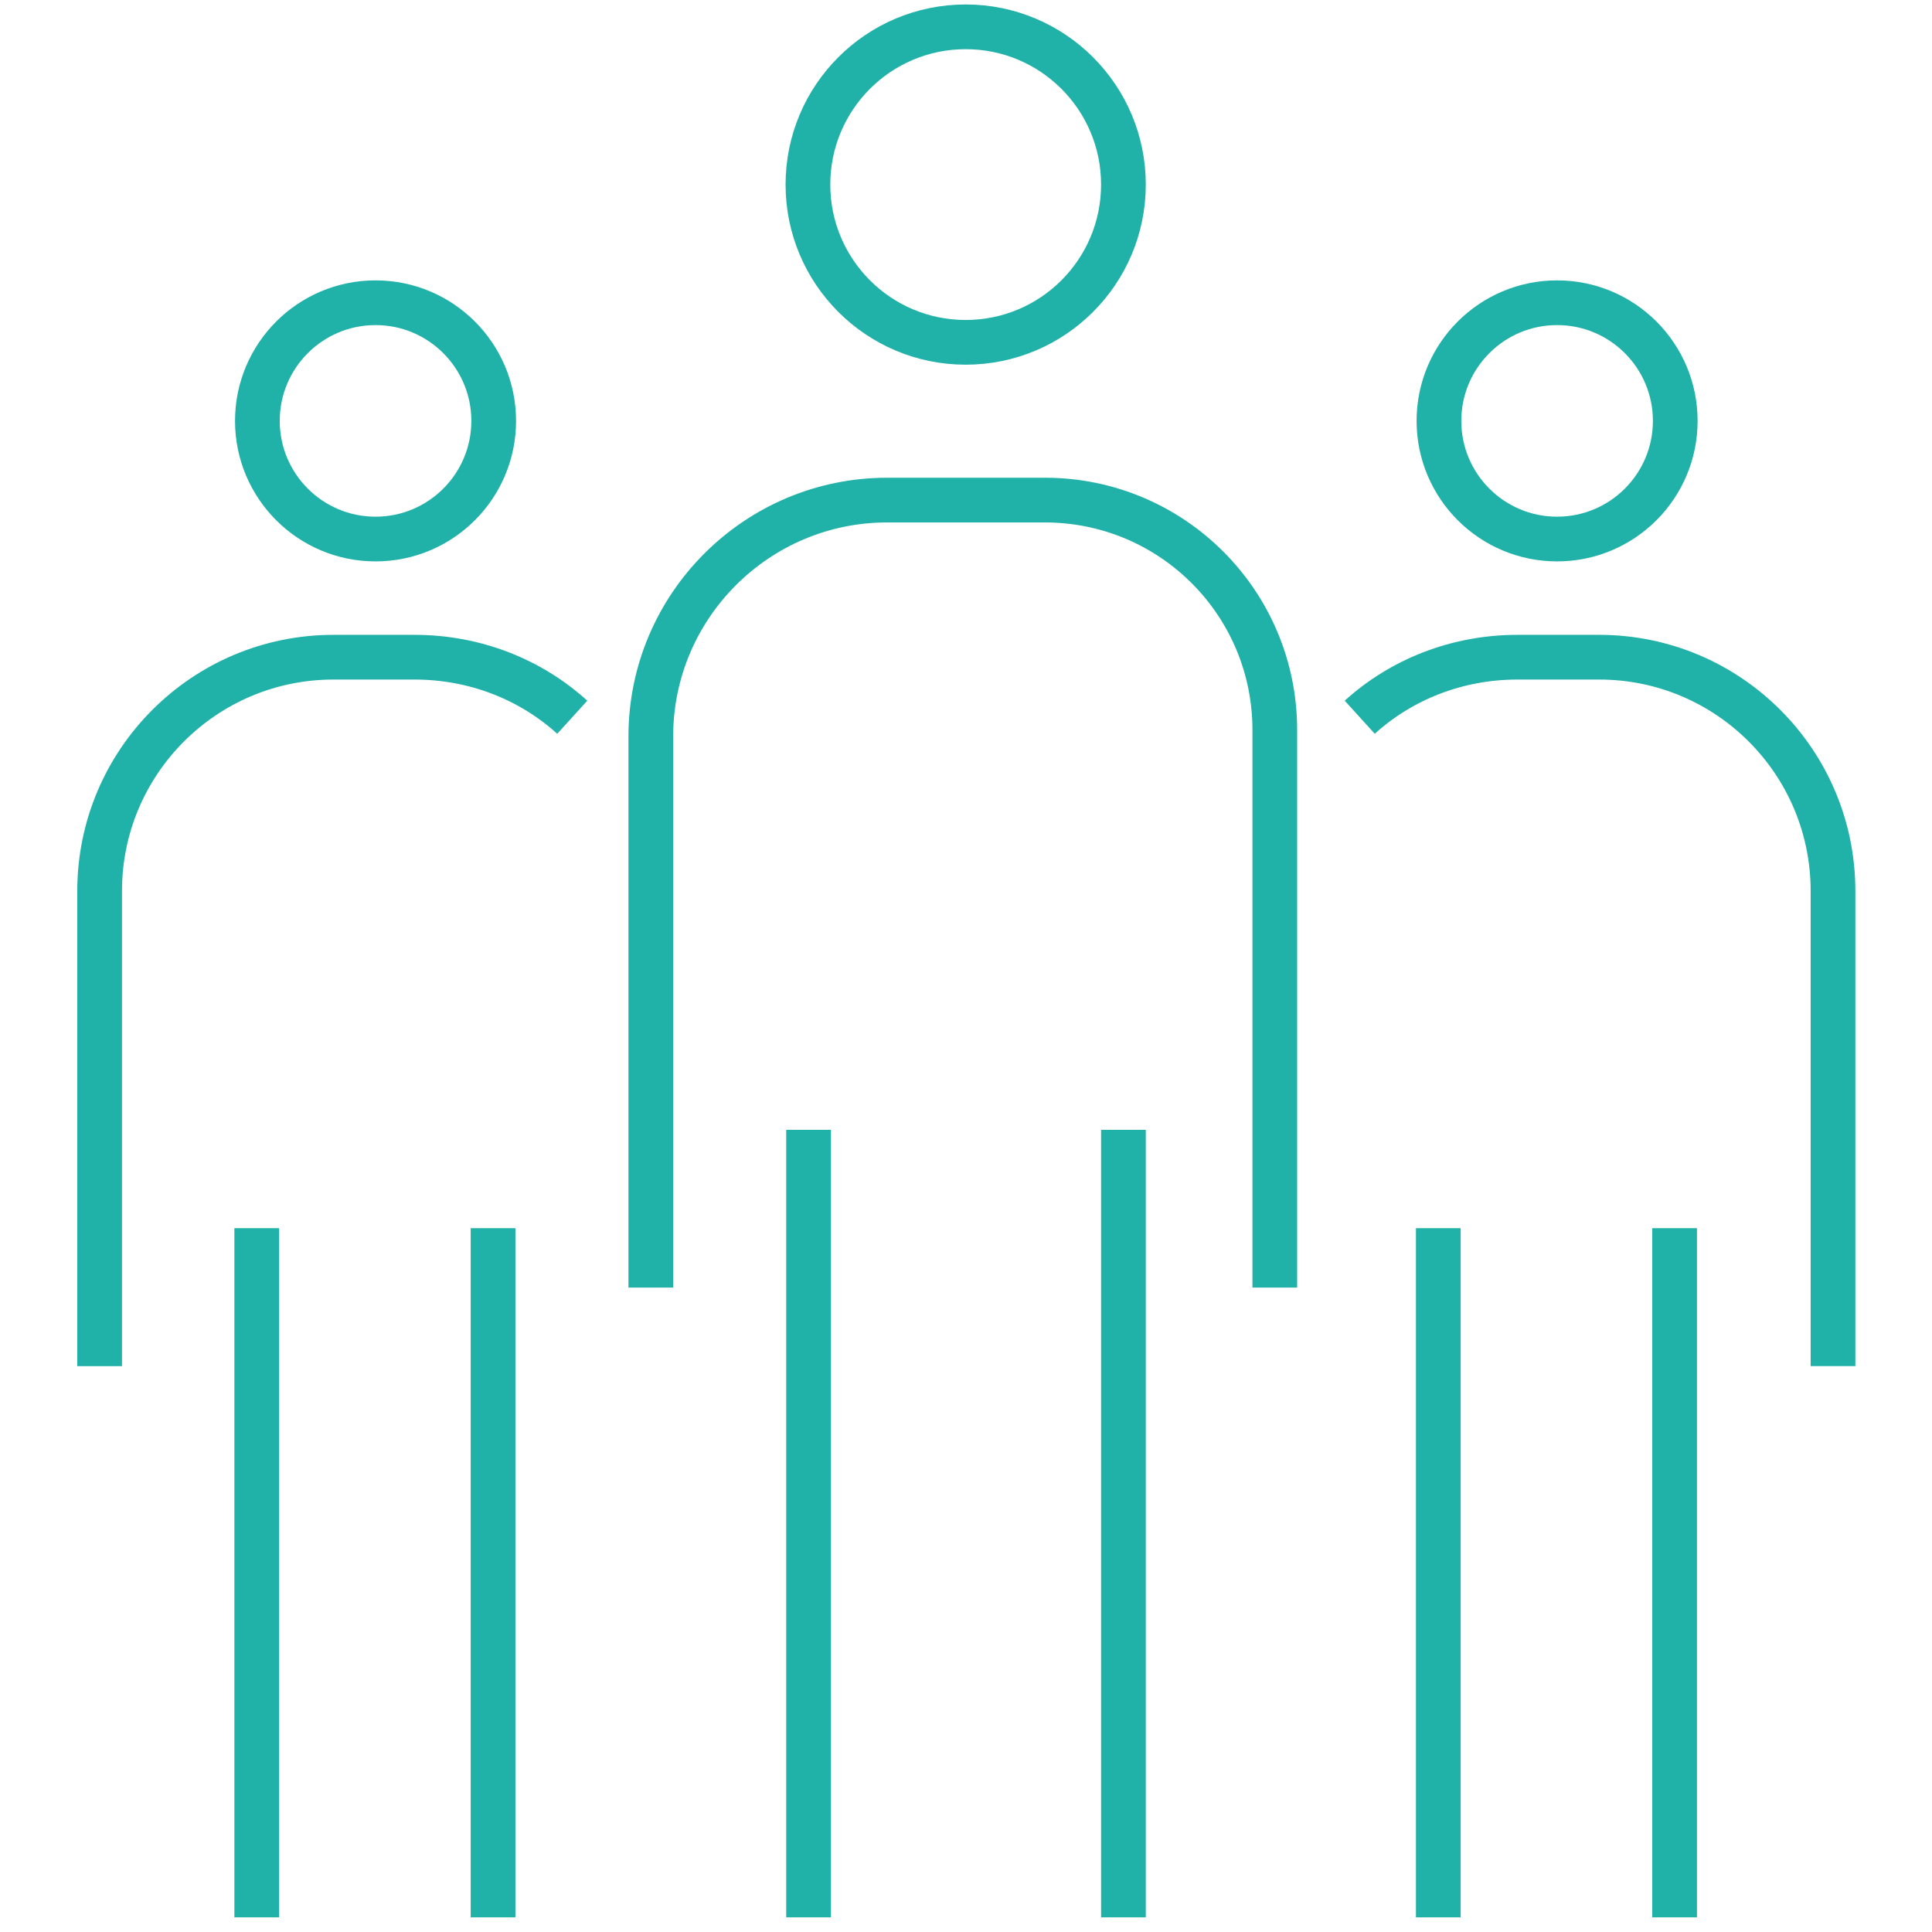
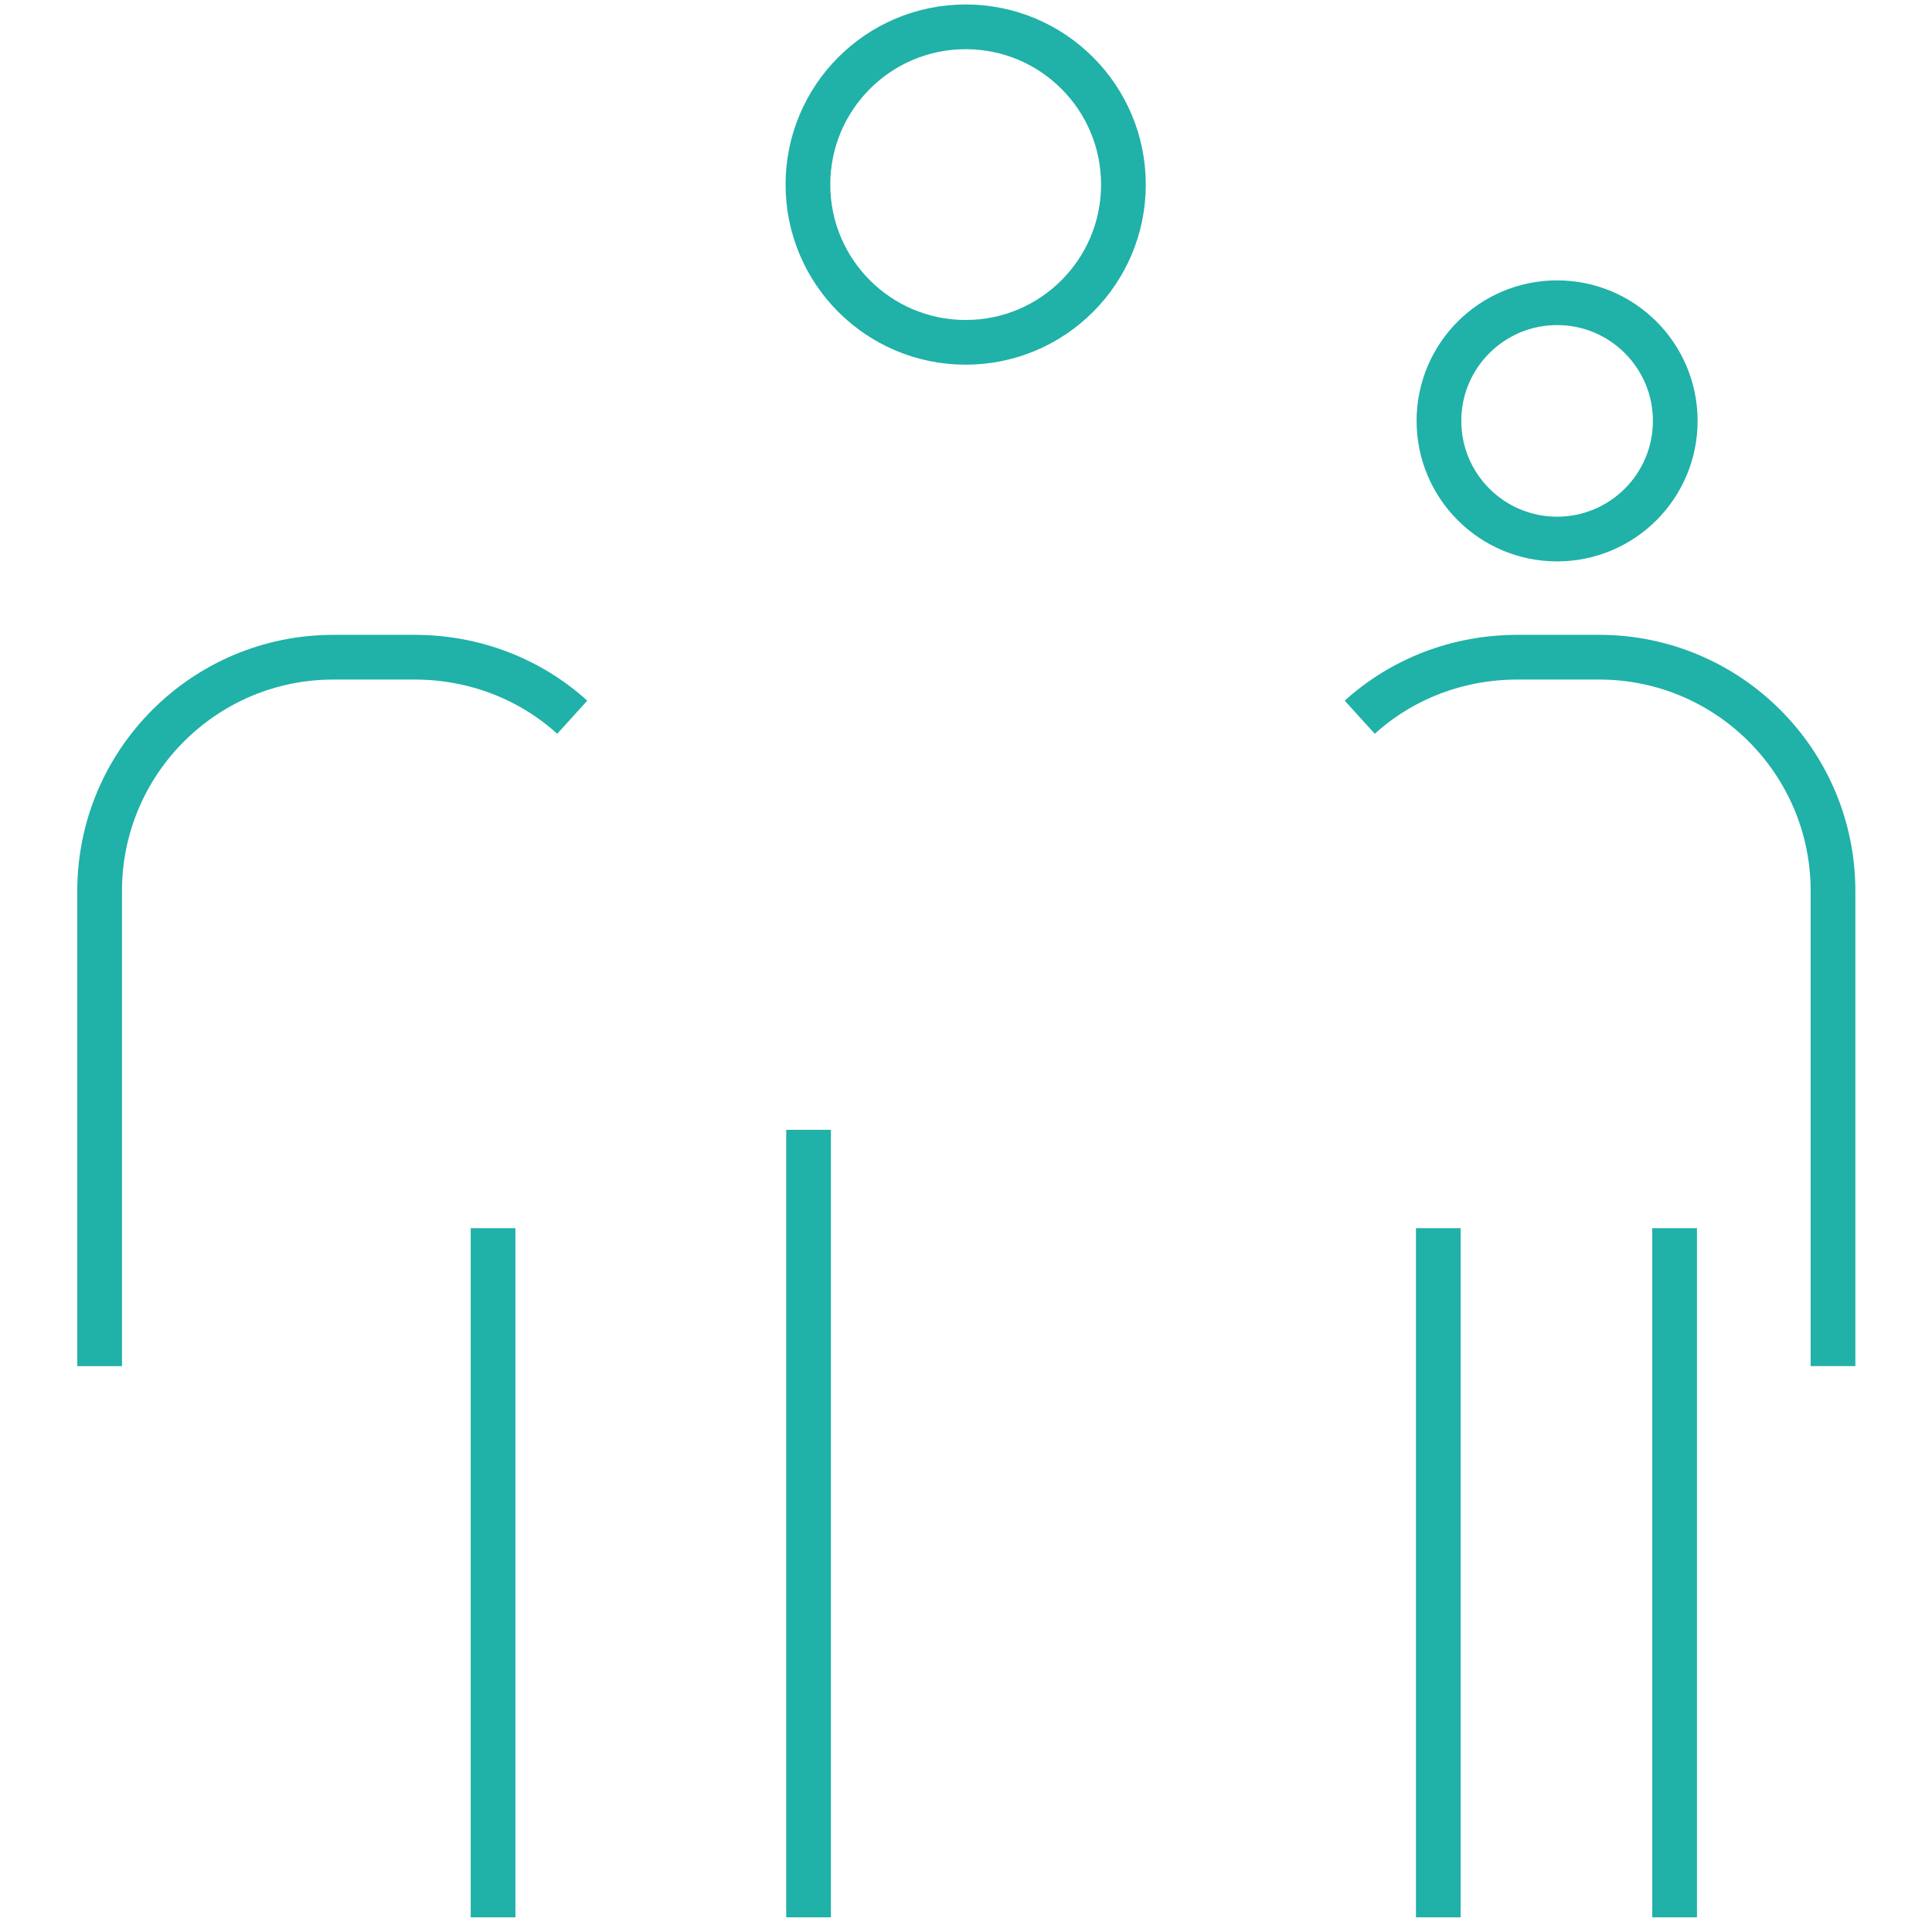
<svg xmlns="http://www.w3.org/2000/svg" version="1.1" id="Layer_1" x="0px" y="0px" viewBox="0 0 302.5 302.5" style="enable-background:new 0 0 302.5 302.5;" xml:space="preserve">
  <style type="text/css">
	.st0{fill:none;stroke:#20B1A8;stroke-width:7;stroke-miterlimit:10;}
</style>
  <g>
    <circle class="st0" cx="151.2" cy="28.9" r="24.7" />
-     <path class="st0" d="M101.9,201.6v-86.3v0c0-20.4,16.6-37,37-37h0h24.7h0c19.9,0,36,16.1,36,36v1v86.3" />
    <line class="st0" x1="126.6" y1="176.9" x2="126.6" y2="300.2" />
-     <line class="st0" x1="175.9" y1="176.9" x2="175.9" y2="300.2" />
    <circle class="st0" cx="243.8" cy="65.9" r="18.5" />
    <line class="st0" x1="225.2" y1="192.3" x2="225.2" y2="300.2" />
    <line class="st0" x1="262.2" y1="192.3" x2="262.2" y2="300.2" />
    <path class="st0" d="M212.9,112.3c6.5-5.9,15.2-9.4,24.7-9.4h0h12.8h0c20.2,0,36.6,16.4,36.6,36.6v0.4v74" />
-     <circle class="st0" cx="58.8" cy="65.9" r="18.5" />
    <line class="st0" x1="77.2" y1="192.3" x2="77.2" y2="300.2" />
-     <line class="st0" x1="40.2" y1="192.3" x2="40.2" y2="300.2" />
    <path class="st0" d="M89.6,112.3c-6.5-5.9-15.2-9.4-24.7-9.4h0H52.2h0c-20.2,0-36.6,16.4-36.6,36.6v0.4v74" />
  </g>
  <g>
</g>
  <g>
</g>
  <g>
</g>
  <g>
</g>
  <g>
</g>
  <g>
</g>
  <g>
</g>
  <g>
</g>
  <g>
</g>
  <g>
</g>
  <g>
</g>
  <g>
</g>
  <g>
</g>
  <g>
</g>
  <g>
</g>
</svg>